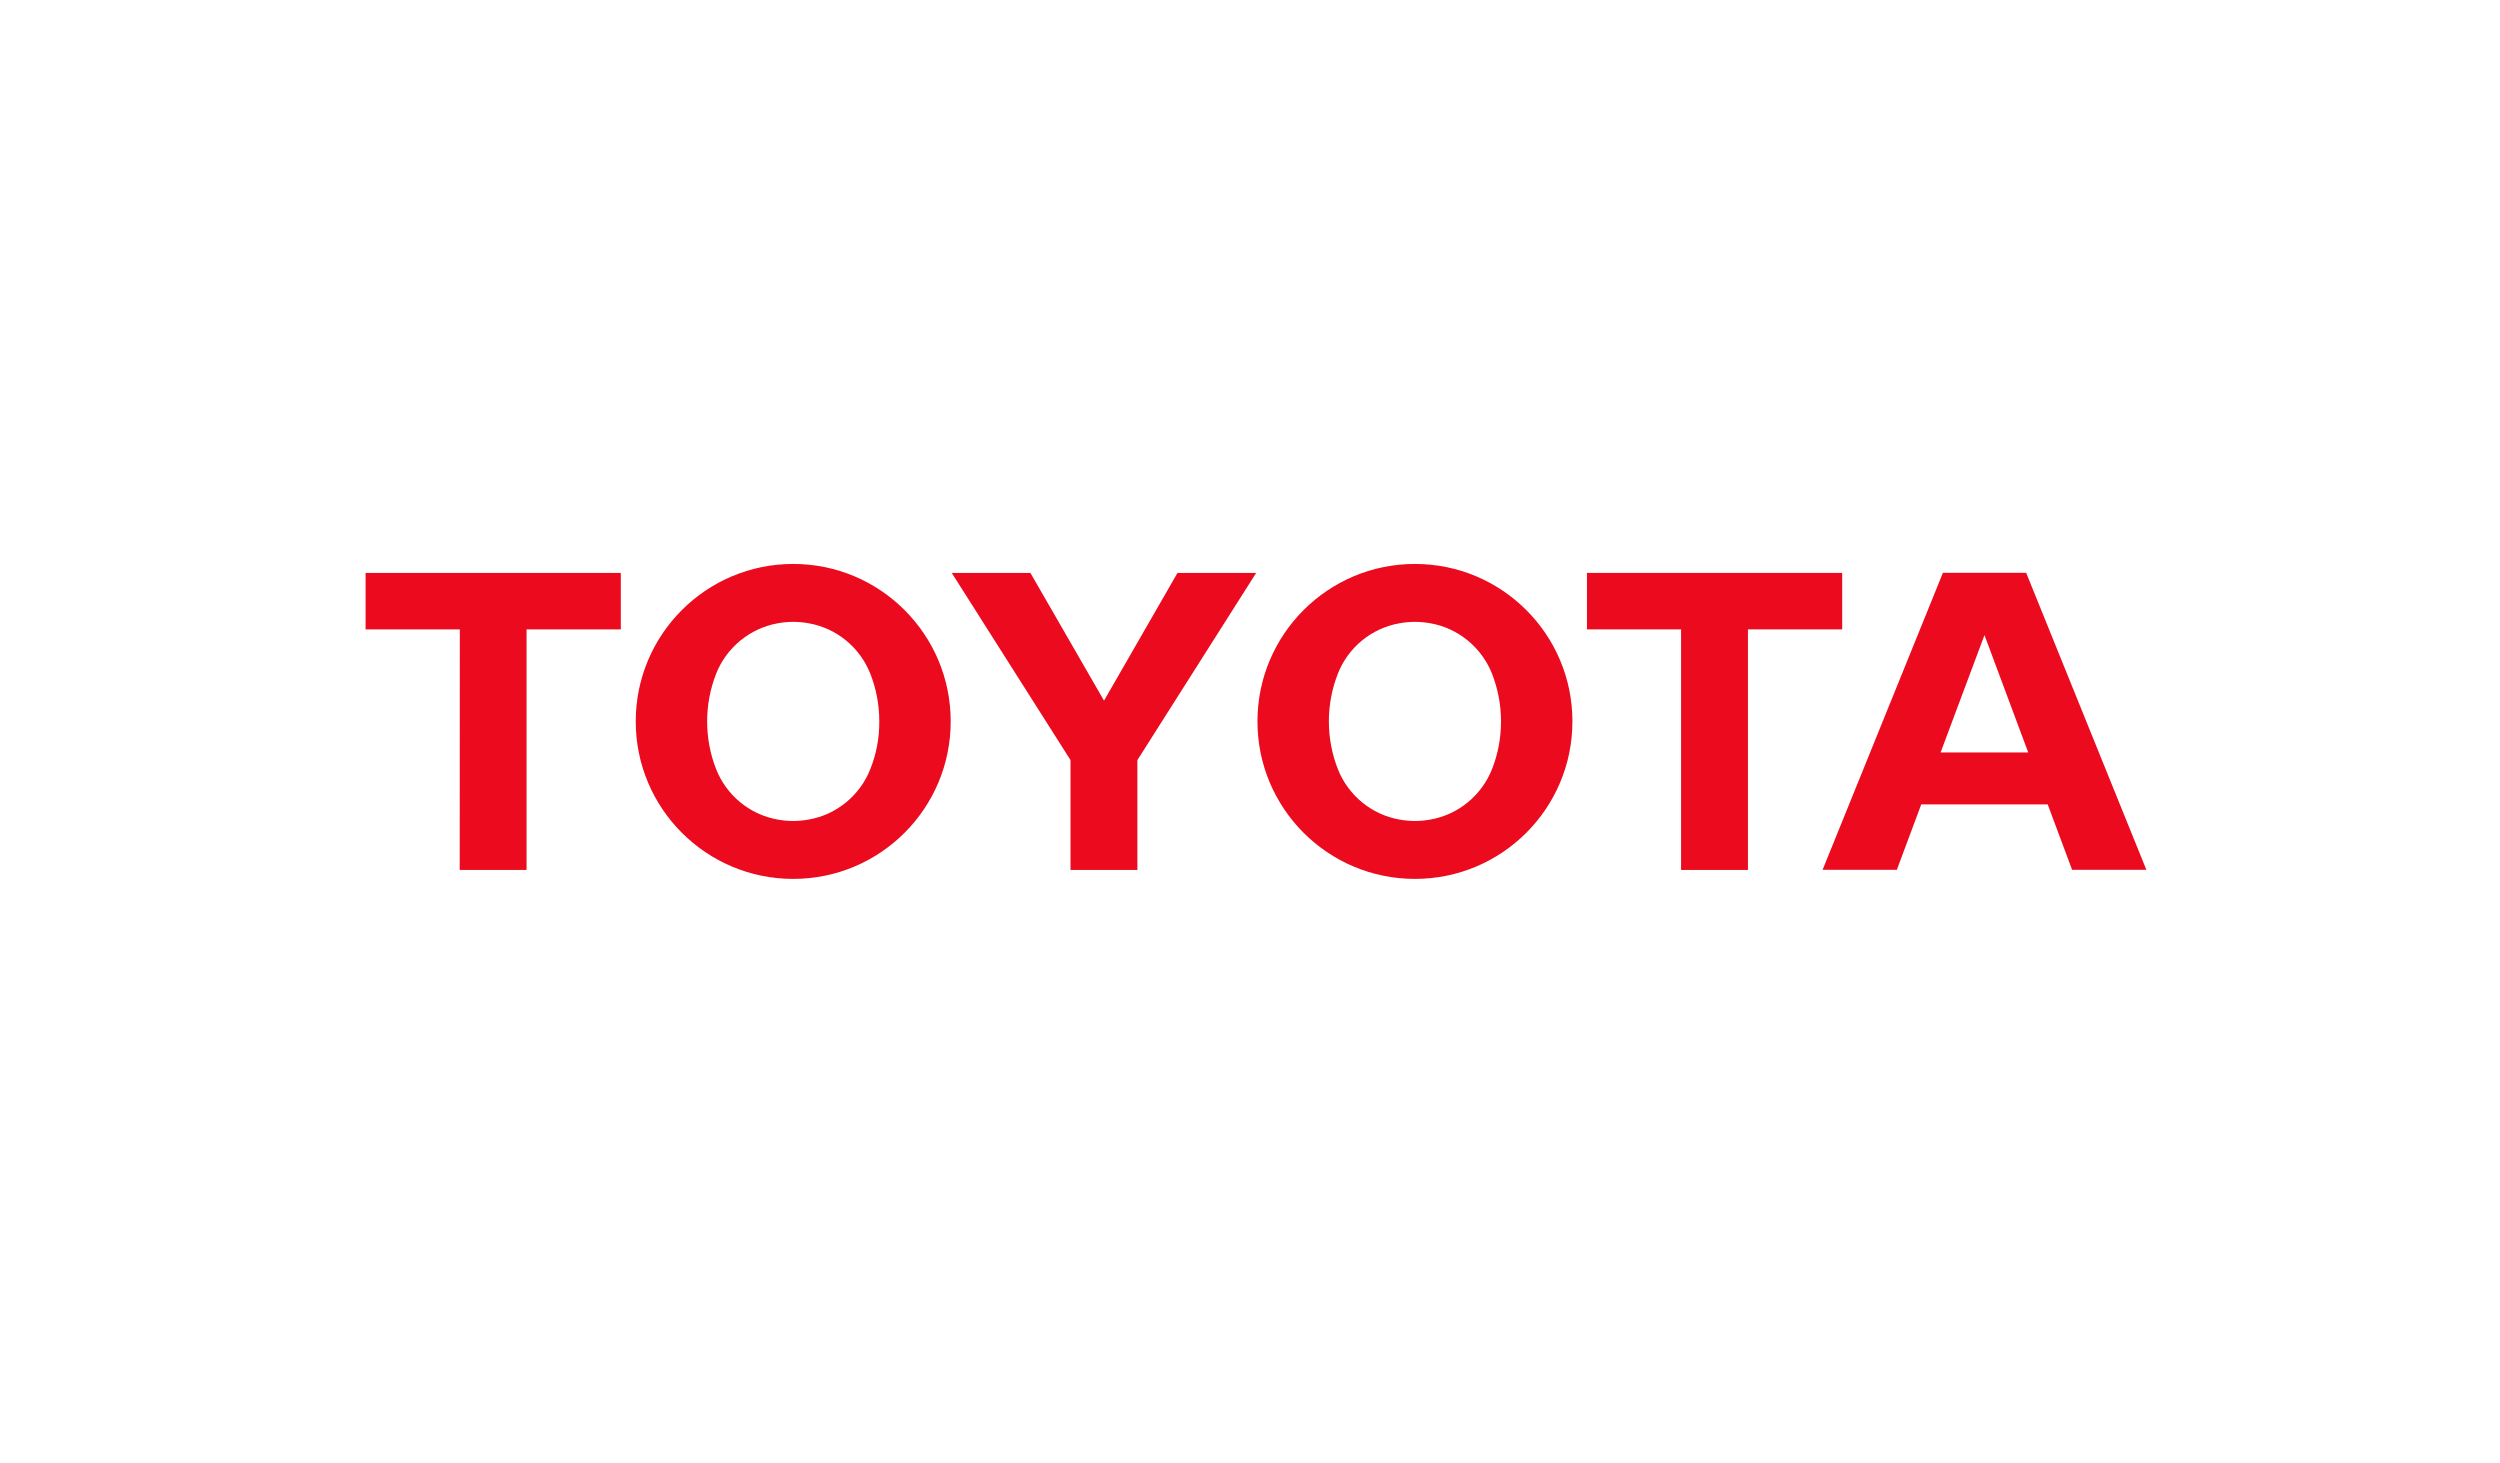
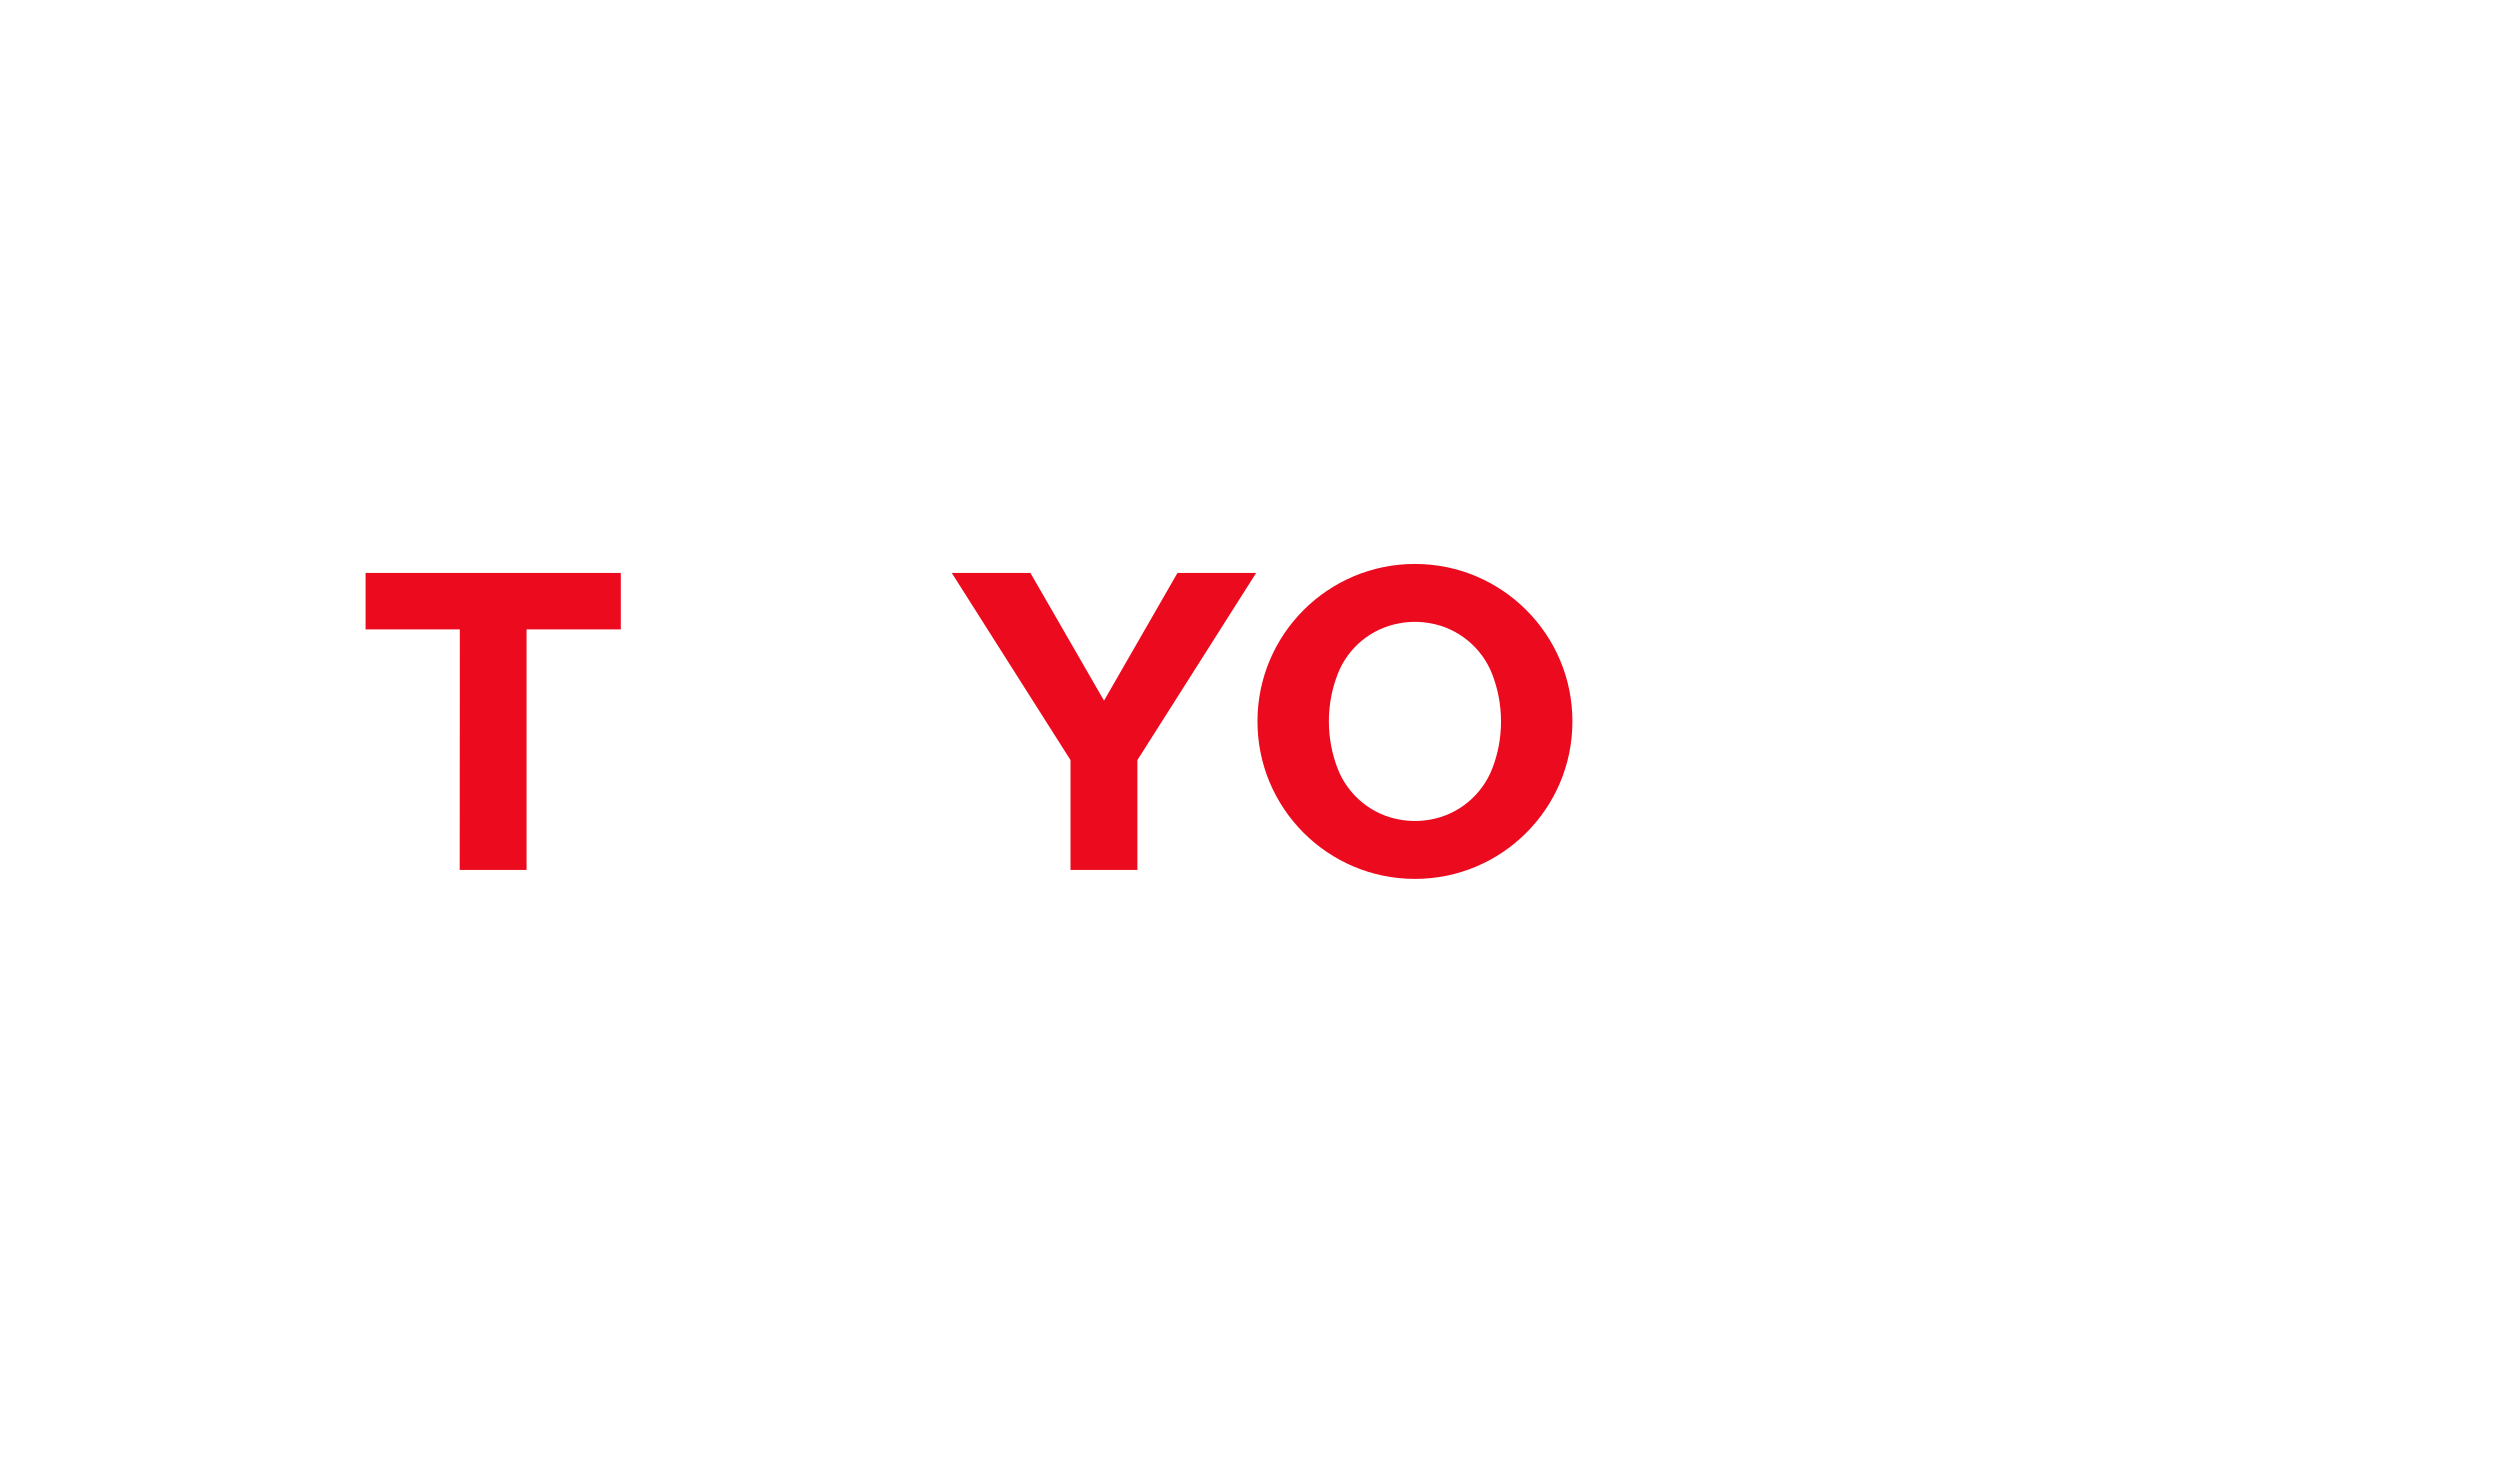
<svg xmlns="http://www.w3.org/2000/svg" version="1.1" id="Calque_1" x="0px" y="0px" viewBox="0 0 192.57 112.69" style="enable-background:new 0 0 192.57 112.69;" xml:space="preserve">
  <style type="text/css"> .st0{fill:none;} .st1{fill:#EB0A1E;} </style>
  <g>
-     <rect x="0.11" y="0.14" class="st0" width="192.34" height="112.56" />
    <g>
      <g>
        <polygon class="st1" points="47.82,44.13 28.16,44.13 28.16,48.48 35.42,48.48 35.41,67.01 40.56,67.01 40.56,48.48 47.82,48.48 " />
-         <path class="st1" d="M61.1,43.44c-6.7,0-12.13,5.43-12.13,12.13c0,6.7,5.43,12.13,12.13,12.13s12.13-5.43,12.13-12.13 C73.23,48.87,67.8,43.44,61.1,43.44z M67.04,59.24c-0.79,2.01-2.58,3.51-4.75,3.89c-0.39,0.07-0.79,0.11-1.19,0.11 c-0.41,0-0.81-0.04-1.19-0.11c-2.17-0.38-3.96-1.88-4.75-3.89c-0.45-1.14-0.69-2.38-0.69-3.67c0-1.3,0.25-2.54,0.69-3.67 c0.79-2,2.58-3.5,4.75-3.89c0.39-0.07,0.79-0.11,1.19-0.11c0.41,0,0.81,0.04,1.19,0.11c2.17,0.38,3.96,1.88,4.75,3.89 c0.45,1.14,0.69,2.38,0.69,3.67C67.74,56.87,67.49,58.11,67.04,59.24z" />
        <g>
          <polygon class="st1" points="73.31,44.13 79.37,44.13 85.04,53.97 90.7,44.13 96.76,44.13 87.61,58.55 87.61,67.01 82.46,67.01 82.46,58.55 " />
        </g>
        <path class="st1" d="M96.86,55.57c0-6.7,5.43-12.13,12.13-12.13c6.7,0,12.13,5.43,12.13,12.13c0,6.7-5.43,12.13-12.13,12.13 C102.29,67.7,96.86,62.27,96.86,55.57z M108.99,63.24c0.4,0,0.8-0.04,1.19-0.11c2.17-0.38,3.96-1.89,4.75-3.89 c0.45-1.14,0.69-2.38,0.69-3.67c0-1.3-0.25-2.54-0.69-3.67c-0.79-2-2.58-3.51-4.75-3.89c-0.39-0.07-0.79-0.11-1.19-0.11 c-0.41,0-0.81,0.04-1.19,0.11c-2.17,0.38-3.97,1.88-4.75,3.89c-0.45,1.14-0.69,2.38-0.69,3.67c0,1.3,0.25,2.54,0.69,3.67 c0.79,2,2.58,3.51,4.75,3.89C108.18,63.2,108.58,63.24,108.99,63.24z" />
-         <path class="st1" d="M157.73,61.96l-9.74,0l0,0L146.11,67h-5.72l9.27-22.88h6.41L165.33,67h-5.72L157.73,61.96L157.73,61.96z M156.23,57.96l-3.37-9.04l-3.38,9.04H156.23z" />
-         <polygon class="st1" points="141.9,44.13 122.24,44.13 122.24,48.48 129.49,48.48 129.49,67.01 134.64,67.01 134.64,48.48 141.9,48.48 " />
      </g>
    </g>
  </g>
</svg>